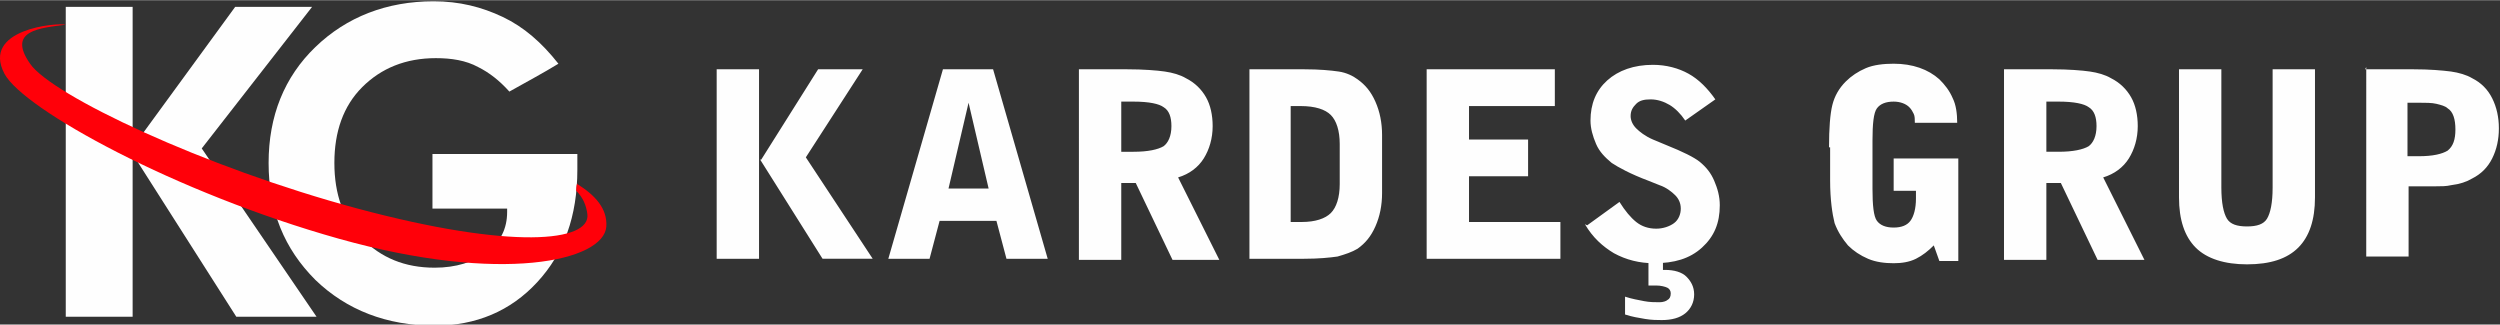
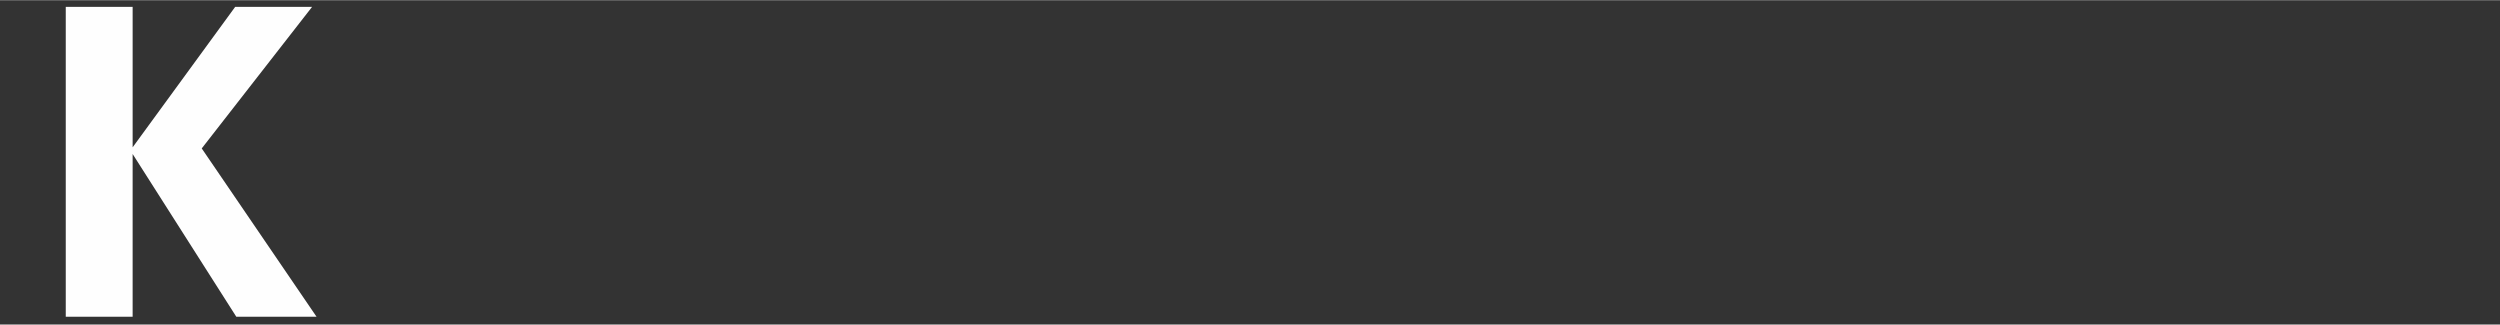
<svg xmlns="http://www.w3.org/2000/svg" xml:space="preserve" width="184.683" height="23.988" style="shape-rendering:geometricPrecision;text-rendering:geometricPrecision;image-rendering:optimizeQuality;fill-rule:evenodd;clip-rule:evenodd" viewBox="0 0 2243 291">
  <rect x="0" y="0" width="2243" height="291" fill="#333333" stroke="none" />
  <defs>
    <style>.fil0{fill:#fefefe;fill-rule:nonzero}</style>
  </defs>
  <g id="Layer_x0020_1">
-     <path class="fil0" d="M643 232V62h38v170h-38zm40-89 51-81h40l-51 79 60 91h-45l-56-89zm167 26h37l-18-77-18 77zm53 63-9-34h-51l-9 34h-37l49-170h45l49 170h-37zm103-141v45h11c13 0 22-2 27-5 4-3 7-9 7-18 0-8-2-14-7-17-4-3-13-5-27-5h-11zm-38-29h43c15 0 27 1 34 2s14 3 19 6c8 4 14 10 18 17s6 16 6 26c0 11-3 21-8 29s-13 14-23 17l37 74h-42l-33-69h-13v69h-38V63zm191 137h9c12 0 21-3 26-8s8-14 8-26v-36c0-12-3-21-8-26s-14-8-27-8h-9v104zm-38-137h49c14 0 24 1 31 2s13 4 17 7c7 5 12 11 16 20s6 19 6 30v52c0 11-2 21-6 30s-9 15-16 20c-5 3-11 5-18 7-7 1-17 2-30 2h-49V62zm159 170V62h115v33h-77v30h53v33h-53v41h82v33h-120zm144-30 29-21c5 8 10 14 15 18s11 6 18 6c6 0 12-2 16-5s6-8 6-13-2-9-5-12-8-7-14-9l-10-4c-16-6-27-12-33-16-6-5-11-10-14-17s-5-14-5-21c0-15 5-27 15-36s24-14 41-14c12 0 23 3 32 8s17 13 24 23l-27 19c-4-6-9-11-14-14s-11-5-17-5-10 1-13 4-5 6-5 11c0 4 2 8 5 11s8 7 15 10l12 5c15 6 25 11 30 15 6 5 10 10 13 17s5 14 5 22c0 16-5 28-16 38s-25 14-43 14c-13 0-25-3-36-9-10-6-19-14-26-26zm34 80v-16c6 2 12 3 17 4s10 1 14 1c3 0 6-1 7-2 2-1 3-3 3-6 0-2-1-4-3-5s-6-2-10-2h-7v-24h13v10h2c8 0 15 2 19 6s7 9 7 16-3 13-8 17-12 6-21 6c-4 0-9 0-15-1s-12-2-18-4zm183-150c0-17 1-30 3-38s6-15 12-21c5-5 11-9 18-12s16-4 25-4c17 0 31 5 41 14 5 5 9 10 12 17 3 6 4 14 4 22h-38c0-3 0-6-1-8s-2-4-4-6c-3-3-8-5-14-5-7 0-12 2-15 6s-4 14-4 29v43c0 15 1 25 4 29s8 6 15 6 12-2 15-6 5-11 5-20v-7h-20v-29h58v92h-17l-5-14c-5 5-10 9-16 12s-13 4-20 4c-8 0-16-1-23-4s-13-7-18-12c-5-6-9-12-12-20-2-8-4-21-4-38v-30zm195-41v45h11c13 0 22-2 27-5 4-3 7-9 7-18 0-8-2-14-7-17-4-3-13-5-27-5h-11zm-38-29h43c15 0 27 1 34 2s14 3 19 6c8 4 14 10 18 17s6 16 6 26c0 11-3 21-8 29s-13 14-23 17l37 74h-42l-33-69h-13v69h-38V63zm195 0v106c0 14 2 23 5 28s9 7 18 7 15-2 18-7 5-14 5-28V62h38v115c0 20-5 35-15 45s-25 15-46 15c-20 0-36-5-46-15s-15-25-15-45V62h38zm167 29v49h10c13 0 21-2 26-5 5-4 7-10 7-19s-2-16-7-19c-2-2-6-3-10-4s-10-1-16-1h-10zm-38-29h43c15 0 26 1 34 2 7 1 14 3 19 6 8 4 14 10 18 18s6 17 6 27-2 19-6 27-10 14-18 18c-5 3-11 5-19 6-4 1-9 1-14 1h-24v63h-38V60z" />
    <g id="_602617200">
-       <path class="fil0" d="M391 138h127v14c0 42-12 75-36 101s-55 39-92 39c-43 0-79-14-107-41-28-28-42-62-42-105 0-42 14-77 42-104S347 1 389 1c23 0 43 5 62 14s35 23 50 42c-13 8-28 16-44 25-9-10-18-17-28-22-11-6-24-8-38-8-27 0-49 9-66 26s-25 40-25 68 8 51 25 68 38 26 65 26c19 0 35-5 47-14s18-21 18-36v-3h-67v-49z" />
      <path class="fil0" d="M59 284V6h60v126L211 6h69l-99 127 103 151h-72l-93-146v146z" />
-       <path d="M518 165c16 10 27 22 26 38-2 31-94 52-240 11S21 98 4 66c-21-40 47-46 55-44-23 3-53 5-32 35 19 28 156 93 294 130s209 30 206 5c-1-8-4-15-10-21 0-2 0-5 1-7z" style="fill:#ff0009" />
    </g>
  </g>
</svg>